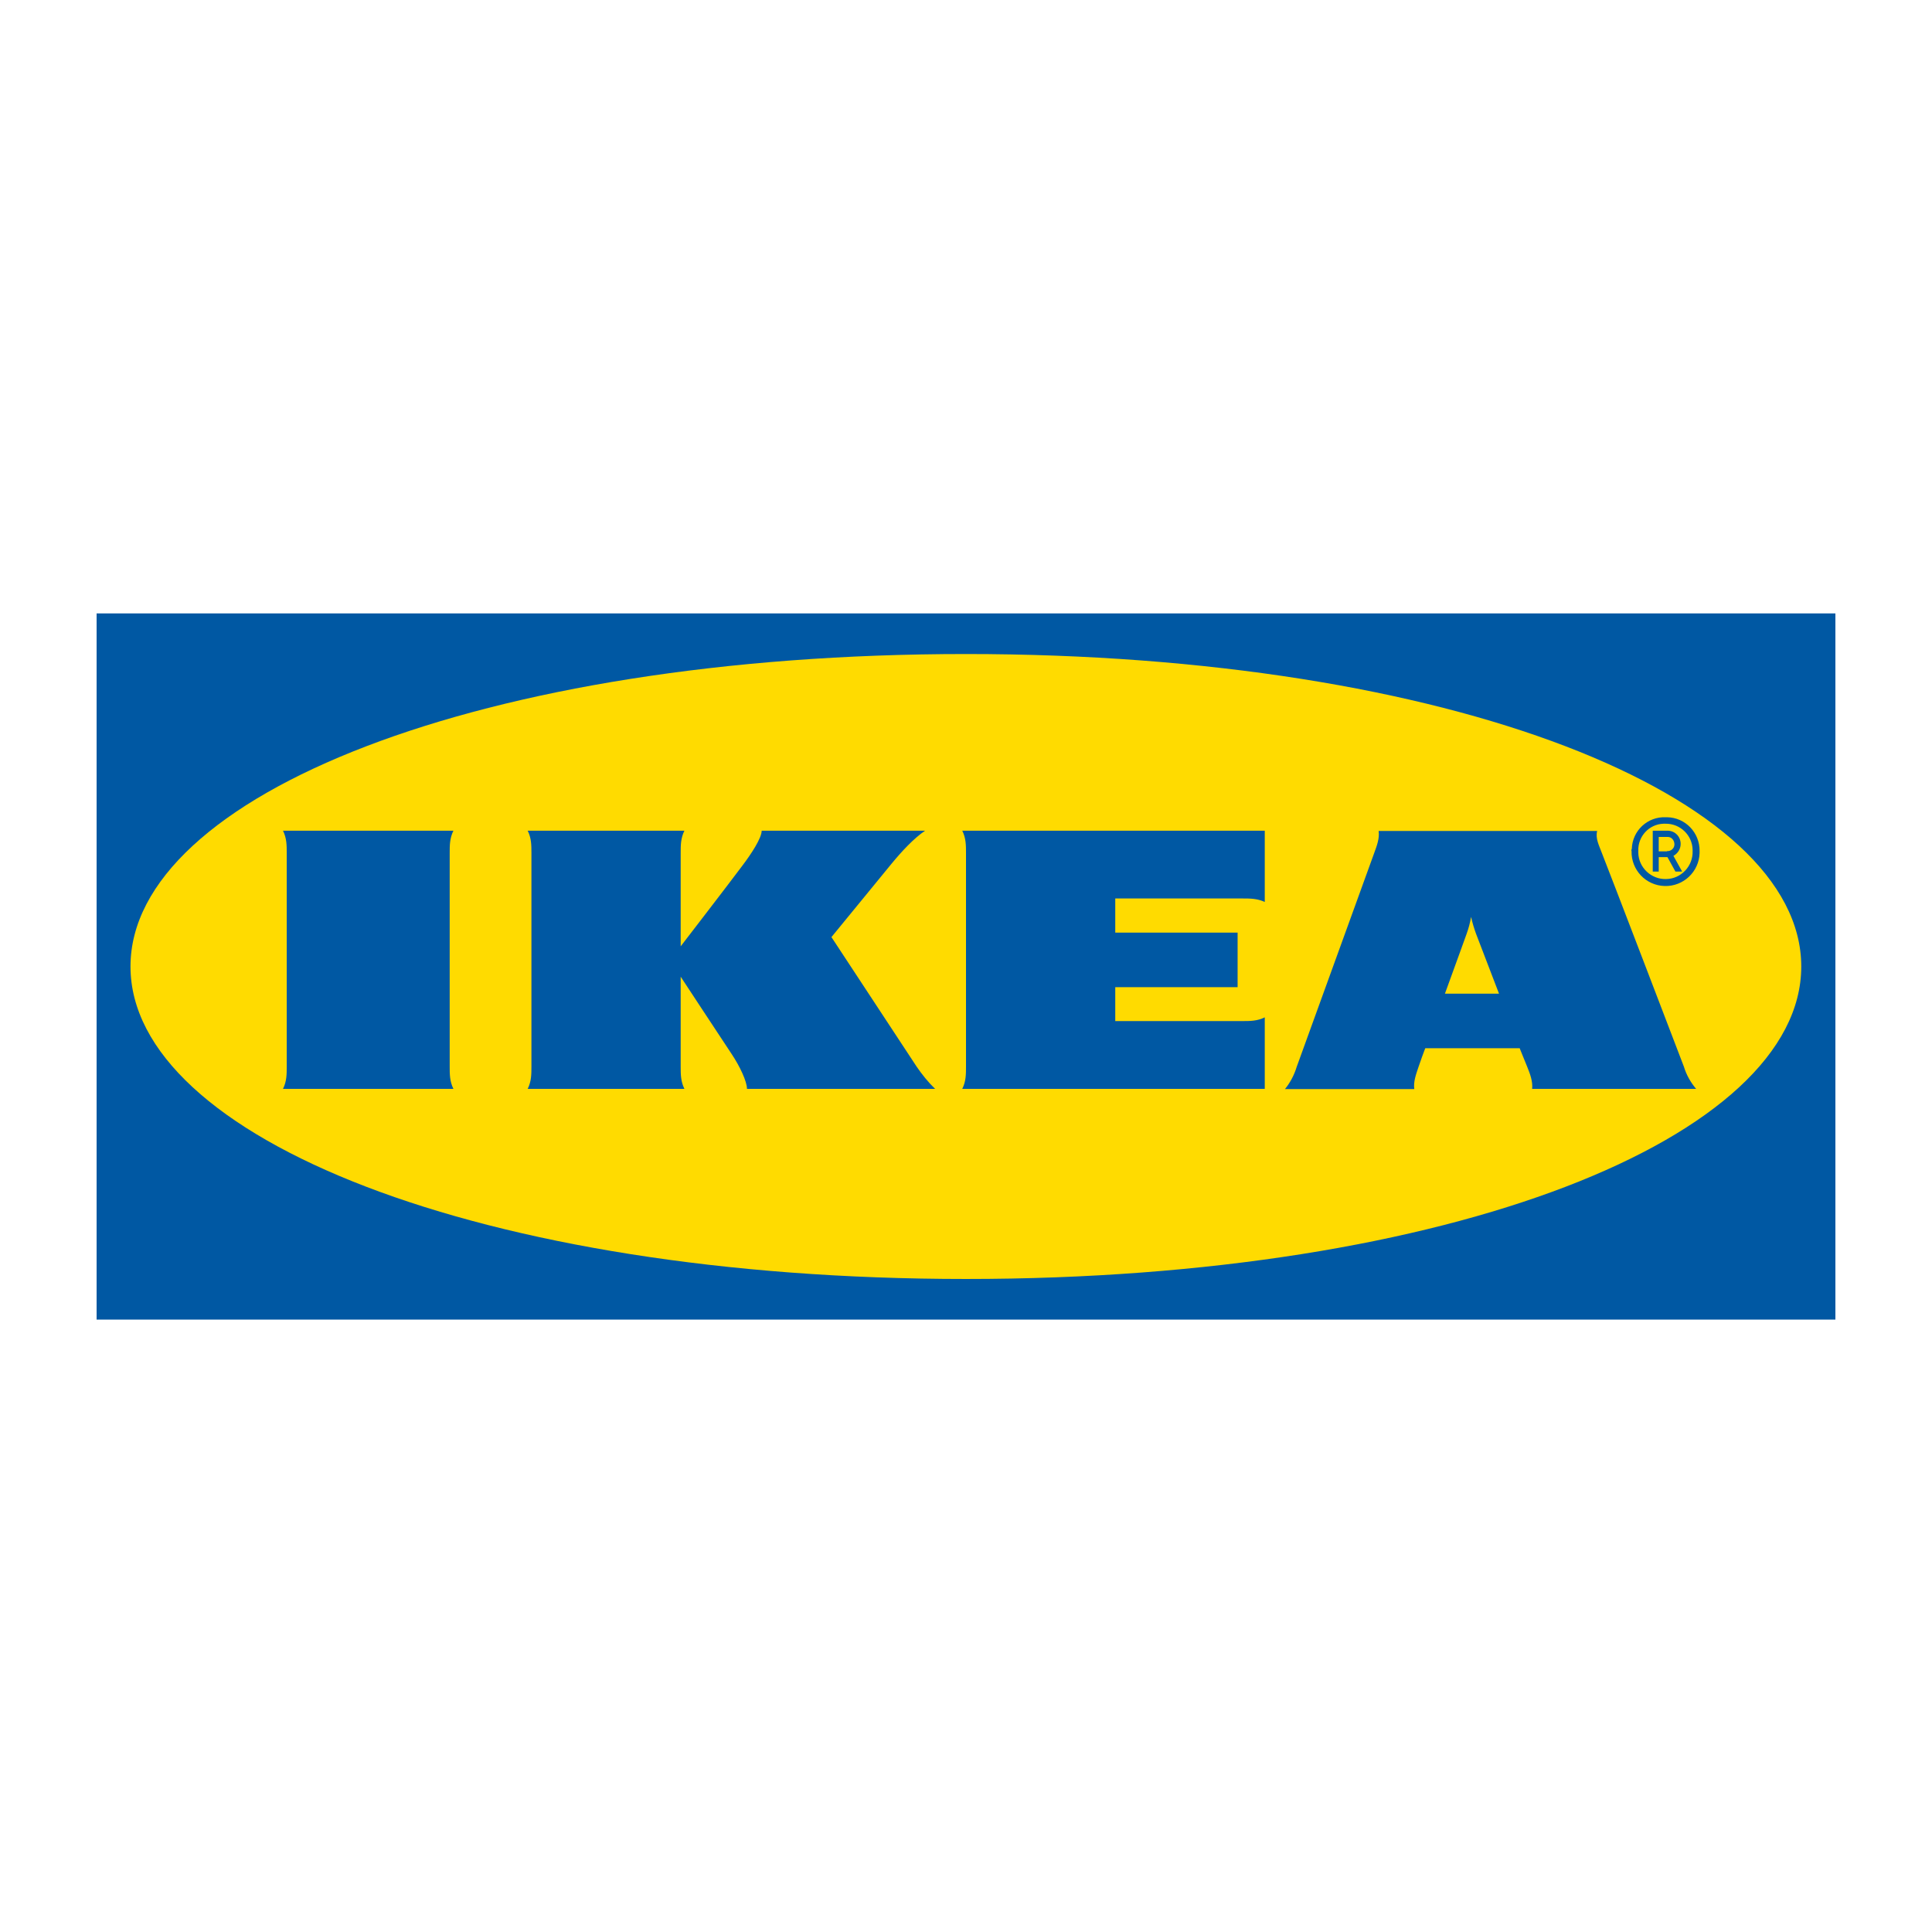
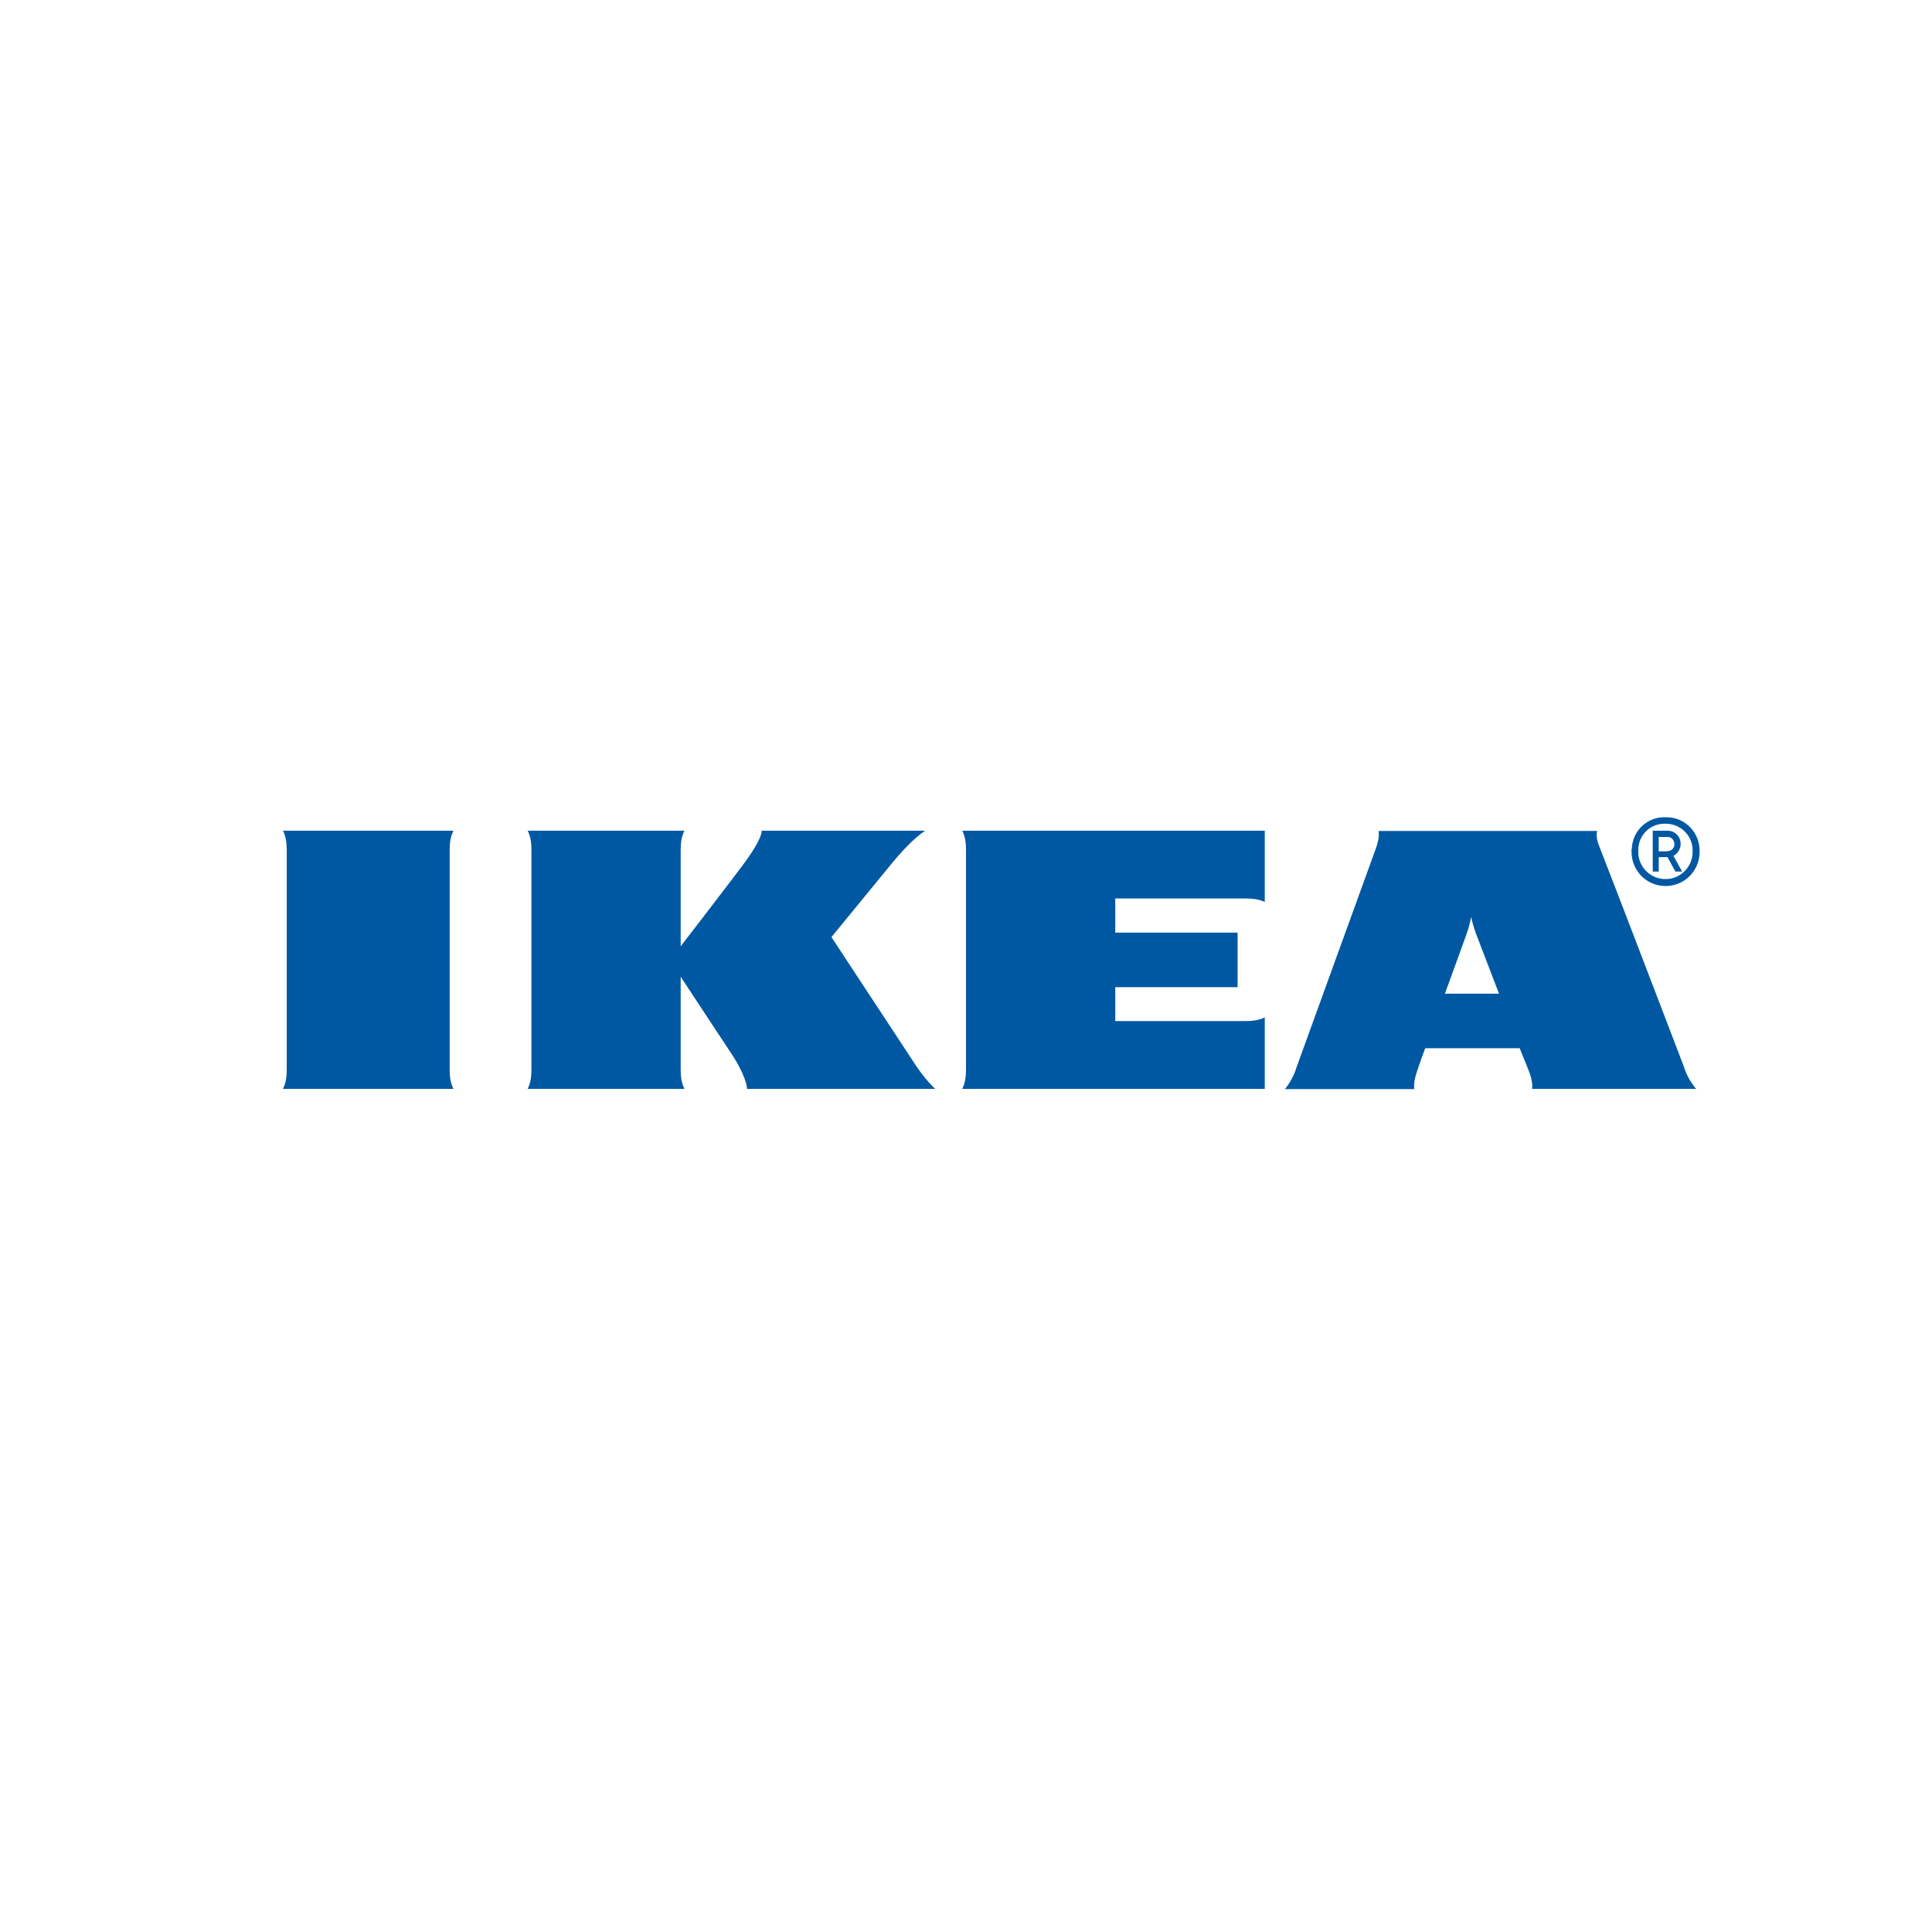
<svg xmlns="http://www.w3.org/2000/svg" width="400" height="400" viewBox="0 0 400 400" fill="none">
-   <path d="M379.948 273.208H20V127H380V273.208H379.948Z" fill="#0058A3" />
-   <path d="M27.017 200.104C27.017 235.444 99.502 264.799 200 264.799C300.499 264.799 372.932 235.444 372.932 200.104C372.932 164.765 300.447 135.409 200 135.409C99.553 135.409 27.017 164.765 27.017 200.104V200.104Z" fill="#FFDB00" />
  <path d="M141.702 171.987C140.929 173.535 140.929 175.031 140.929 176.579V195.925C140.929 195.925 151.298 182.46 153.672 179.261C155.477 176.888 157.696 173.535 157.696 171.987H191.539C189.218 173.535 186.638 176.321 184.523 178.9C182.666 181.17 172.141 194.016 172.141 194.016C172.141 194.016 187.773 217.8 189.785 220.843C190.92 222.494 192.158 224.042 193.603 225.435H154.652C154.652 223.887 153.156 220.74 151.505 218.264C149.854 215.788 140.929 202.219 140.929 202.219V220.843C140.929 222.391 140.929 223.887 141.702 225.435H109.252C110.026 223.887 110.026 222.391 110.026 220.843V176.579C110.026 175.031 110.026 173.535 109.252 171.987H141.702ZM261.857 171.987H199.226C200 173.535 200 175.031 200 176.579V220.843C200 222.391 200 223.887 199.226 225.435H261.857V210.629C260.31 211.402 258.813 211.402 257.266 211.402H230.903V204.386H256.234V193.088H230.903V186.02H257.266C258.813 186.02 260.31 186.02 261.857 186.742V171.987ZM348.633 220.843C349.149 222.546 350.026 224.094 351.161 225.435H317.214C317.369 223.887 316.801 222.391 316.182 220.843C316.182 220.843 315.666 219.605 314.944 217.8L314.635 217.026H295.082L294.772 217.851C294.772 217.851 294.205 219.347 293.689 220.895C293.173 222.443 292.605 223.939 292.812 225.487H266.036C267.12 224.145 267.945 222.598 268.461 220.895L284.506 176.63C285.073 175.083 285.641 173.586 285.434 172.039H330.679C330.267 173.586 331.092 175.083 331.66 176.63C333.001 179.984 347.498 217.851 348.633 220.843ZM310.353 205.727L305.606 193.346C305.193 192.211 304.832 191.024 304.574 189.837C304.368 191.024 304.058 192.211 303.646 193.346C303.491 193.862 301.479 199.279 299.157 205.727H310.353ZM93.104 176.579C93.104 175.031 93.104 173.535 93.878 171.987H58.59C59.364 173.535 59.364 175.031 59.364 176.579V220.843C59.364 222.391 59.364 223.887 58.59 225.435H93.878C93.104 223.887 93.104 222.391 93.104 220.843V176.579ZM337.799 176.217C337.696 180.087 340.739 183.337 344.66 183.44C348.53 183.543 351.78 180.5 351.883 176.579C351.883 176.475 351.883 176.321 351.883 176.217C351.935 172.4 348.942 169.253 345.125 169.201C345.022 169.201 344.97 169.201 344.867 169.201C341.101 169.046 337.954 171.987 337.85 175.753C337.747 175.908 337.747 176.063 337.799 176.217H337.799ZM350.438 176.217C350.542 179.313 348.065 181.944 344.97 181.996C341.874 182.099 339.243 179.622 339.192 176.527C339.192 176.424 339.192 176.321 339.192 176.166C339.089 173.174 341.41 170.646 344.402 170.543C344.557 170.543 344.66 170.543 344.815 170.543C347.859 170.491 350.387 172.916 350.438 175.96C350.438 176.063 350.438 176.166 350.438 176.217ZM348.272 180.448H346.879L345.228 177.456H343.422V180.448H342.184V171.987H345.331C346.827 172.039 347.962 173.225 347.962 174.721C347.962 175.753 347.395 176.682 346.466 177.198L348.272 180.448ZM345.125 176.217C345.95 176.269 346.672 175.65 346.672 174.825C346.672 173.999 346.105 173.277 345.279 173.277C345.228 173.277 345.176 173.277 345.125 173.277H343.422V176.269H345.125" fill="#0058A3" />
</svg>